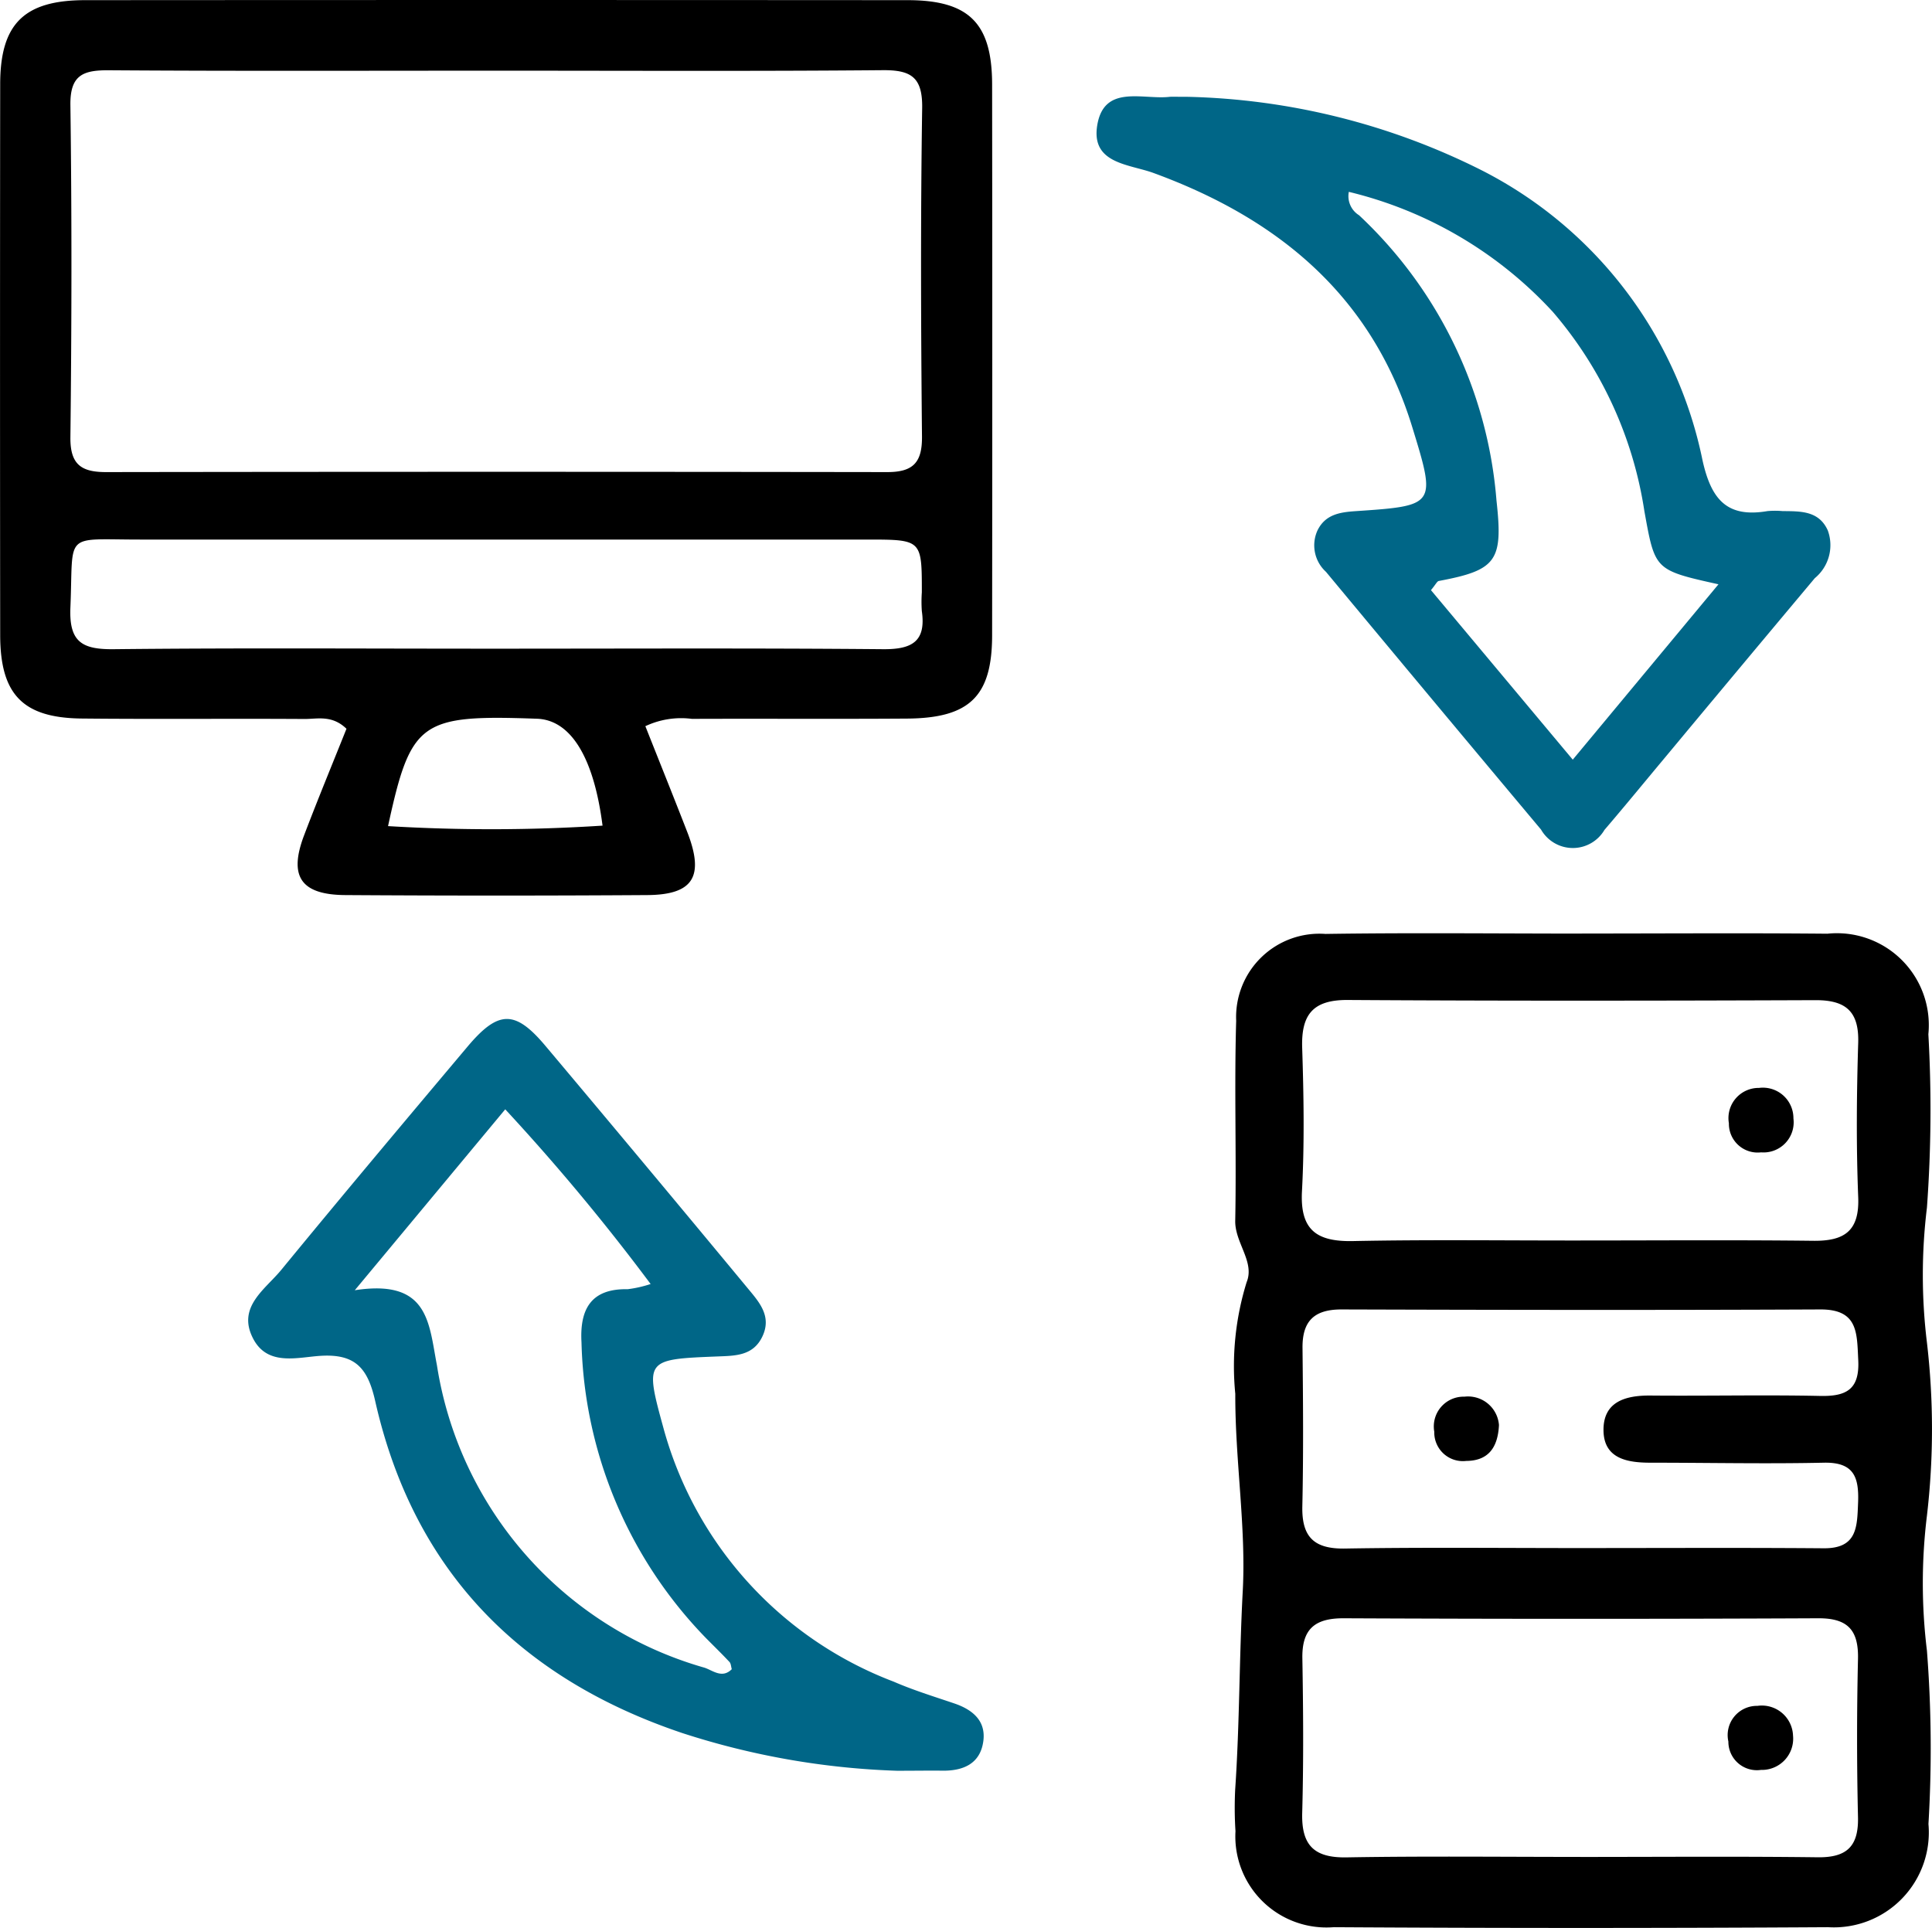
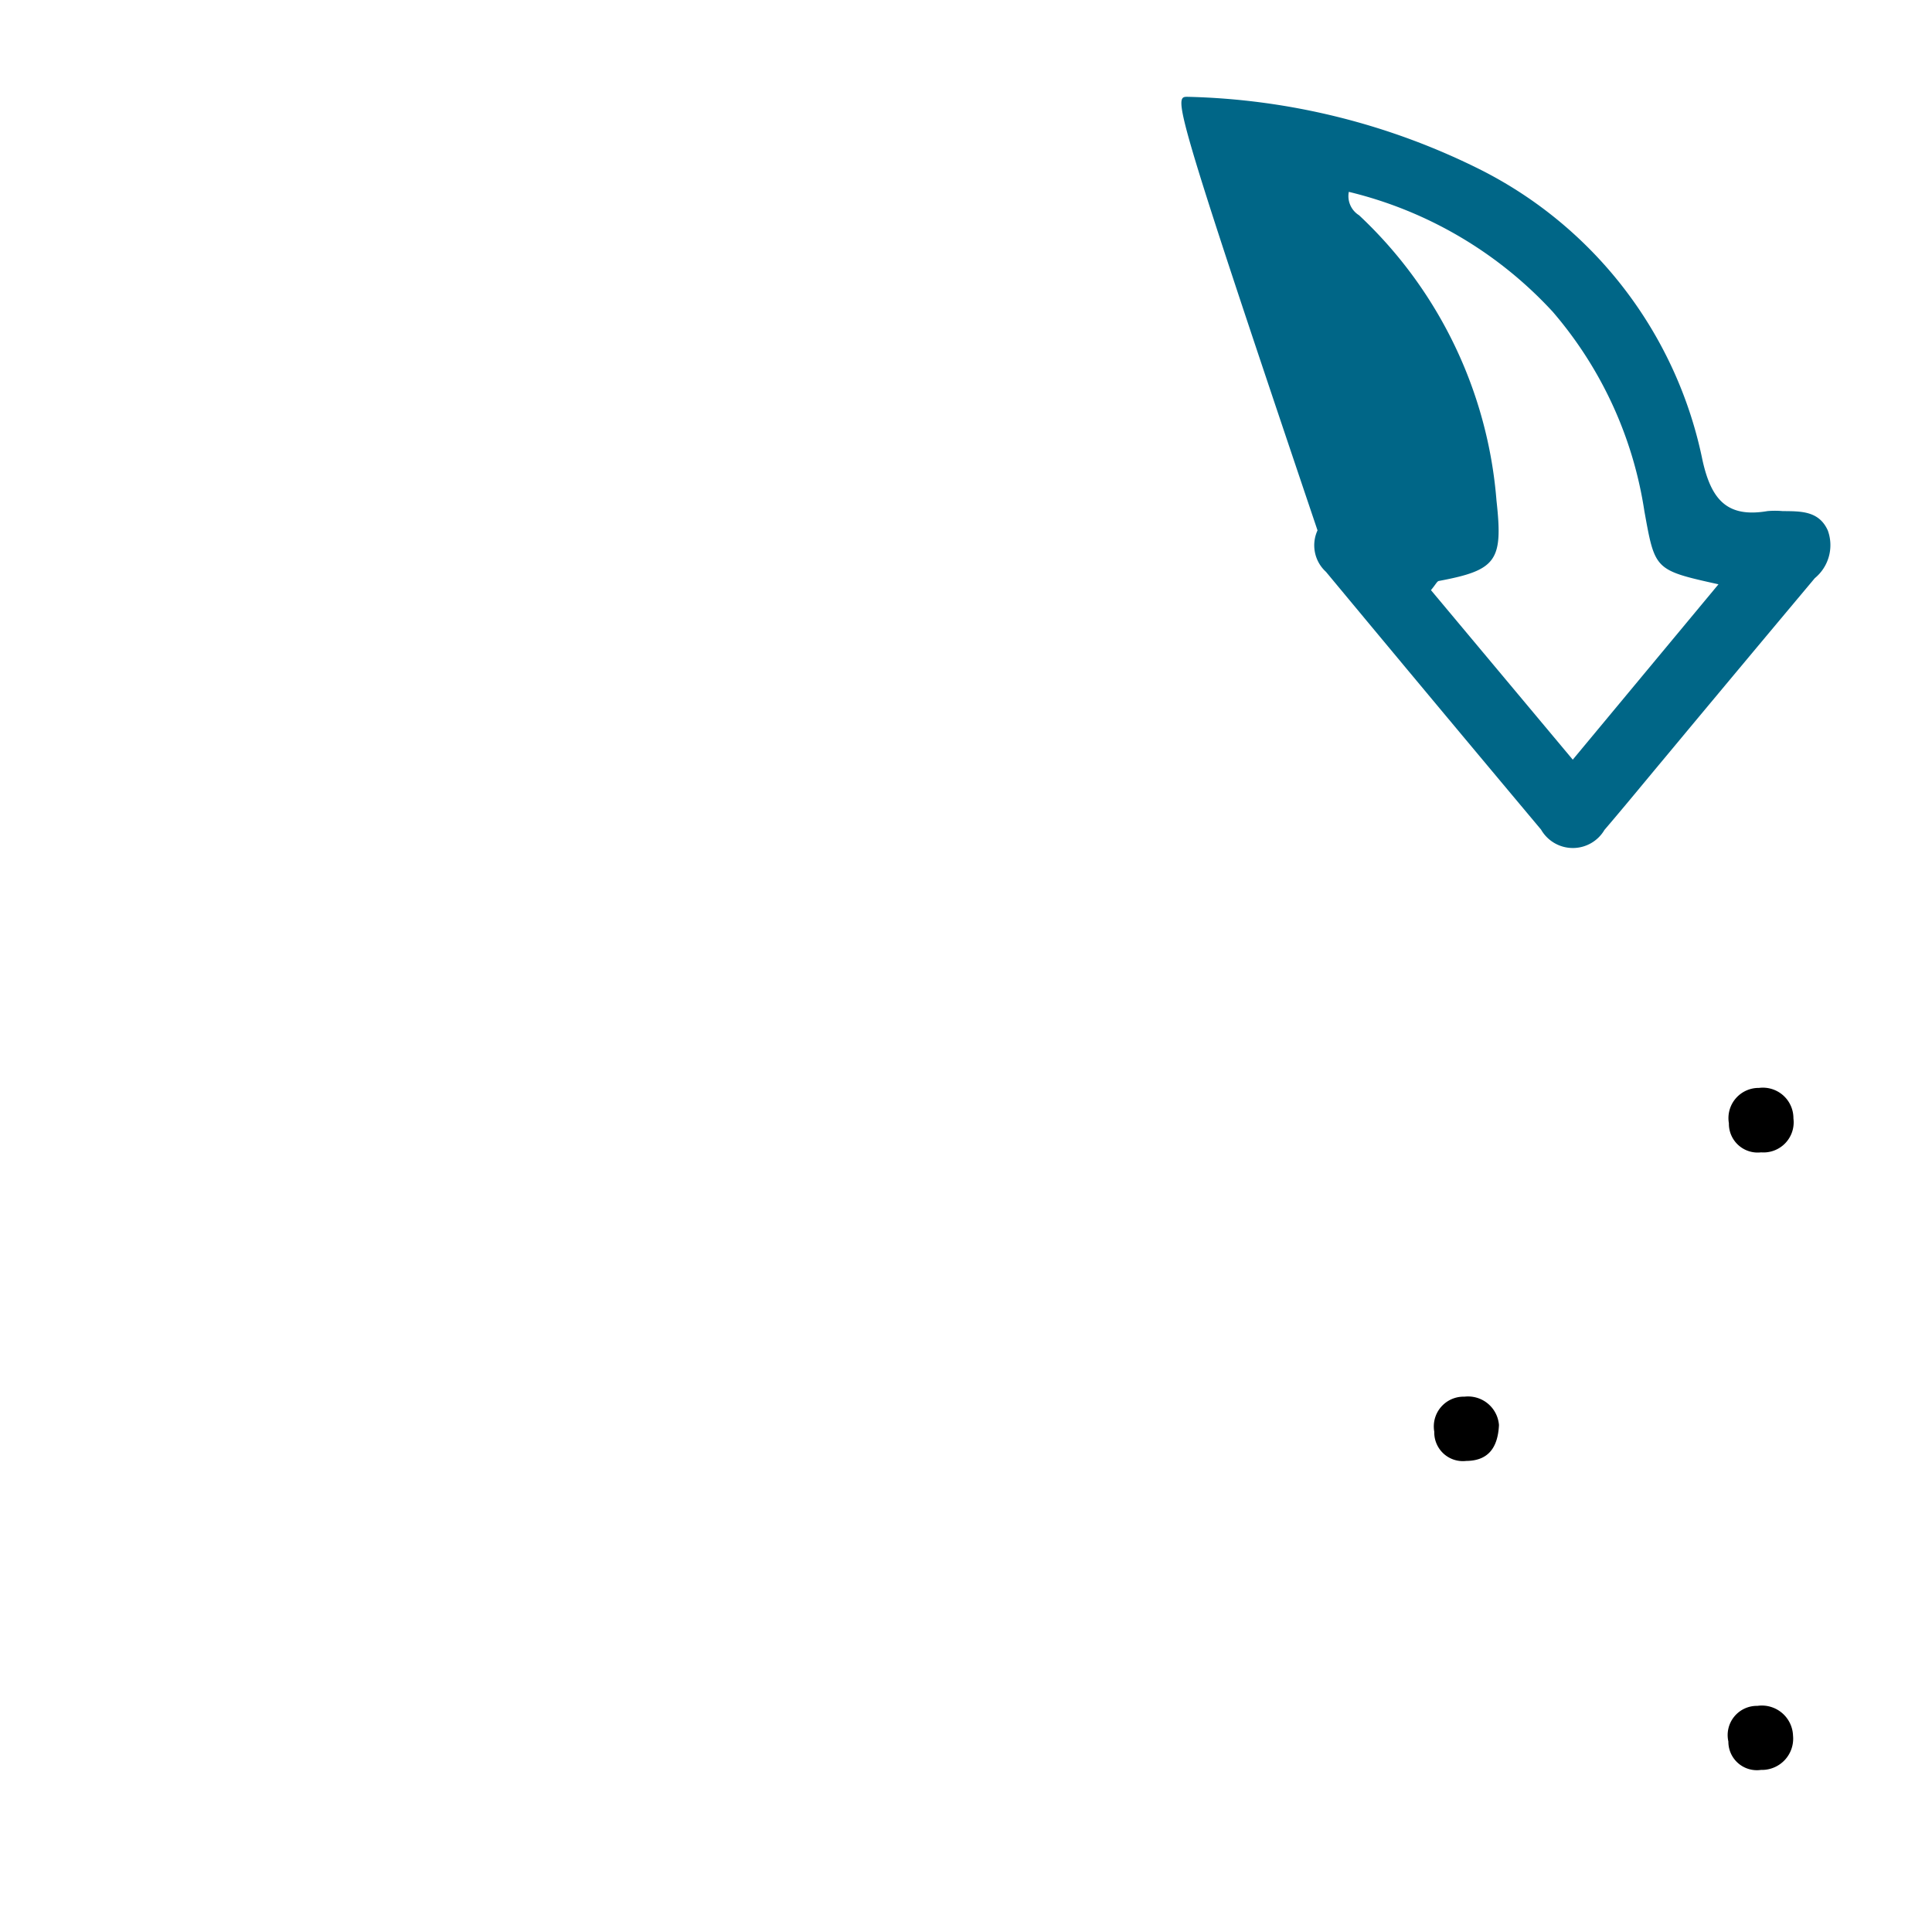
<svg xmlns="http://www.w3.org/2000/svg" width="63.256" height="63.127" viewBox="0 0 63.256 63.127">
  <g id="Group_176" data-name="Group 176" transform="translate(-796.713 -875.341)">
-     <path id="Path_6037" data-name="Path 6037" d="M817.843,899.119c.472,1.191.93,2.327,1.373,3.468.564,1.452.2,2.052-1.312,2.062q-4.94.032-9.881,0c-1.461-.009-1.865-.611-1.354-1.956.449-1.182.933-2.35,1.388-3.49-.476-.459-.95-.318-1.379-.32-2.429-.016-4.859.01-7.287-.015-1.93-.02-2.67-.787-2.672-2.733q-.01-9.017,0-18.033c0-1.98.781-2.754,2.78-2.756q13.463-.009,26.927,0c2.013,0,2.767.753,2.77,2.758q.011,9.017,0,18.033c0,2-.734,2.719-2.789,2.733-2.347.016-4.694,0-7.041.009A2.748,2.748,0,0,0,817.843,899.119Zm-4.833-21.464c-4.243,0-8.486.016-12.729-.013-.848-.006-1.277.154-1.263,1.144.048,3.624.042,7.25,0,10.875-.009.89.357,1.139,1.167,1.138q12.791-.019,25.581,0c.844,0,1.143-.314,1.134-1.168-.035-3.584-.048-7.168.006-10.751.015-1.012-.362-1.249-1.295-1.241C821.413,877.676,817.211,877.655,813.009,877.655Zm-.1,18.926c4.238,0,8.476-.021,12.713.017.938.008,1.416-.242,1.272-1.247a4.427,4.427,0,0,1,0-.616c0-1.722,0-1.726-1.775-1.727q-11.911,0-23.822,0c-2.538,0-2.175-.272-2.28,2.227-.048,1.137.391,1.375,1.428,1.363C804.6,896.553,808.751,896.582,812.907,896.581Zm-3.489,5.81a56.414,56.414,0,0,0,7.02-.016c-.288-2.256-1.049-3.458-2.143-3.5C810.476,898.738,810.165,898.95,809.418,902.391Z" transform="translate(0 0)" />
-     <path id="Path_6038" data-name="Path 6038" d="M971.6,998.965c2.678,0,5.356-.019,8.033.006a3.009,3.009,0,0,1,3.307,3.291,44.021,44.021,0,0,1-.047,5.679,18.226,18.226,0,0,0,0,4.415,24.387,24.387,0,0,1,0,5.672,18.171,18.171,0,0,0,0,4.416,41.5,41.5,0,0,1,.05,5.678,3.109,3.109,0,0,1-3.286,3.379q-8.095.049-16.19,0a2.983,2.983,0,0,1-3.213-3.143,12.047,12.047,0,0,1-.01-1.359c.148-2.162.132-4.339.248-6.5.113-2.093-.253-4.3-.244-6.461a9.288,9.288,0,0,1,.371-3.656c.274-.667-.386-1.291-.373-2.011.042-2.182-.034-4.367.031-6.549a2.729,2.729,0,0,1,2.923-2.844c2.8-.042,5.6-.011,8.4-.011Zm-.086,10.051c2.552,0,5.1-.02,7.657.01,1.015.012,1.517-.315,1.472-1.428-.067-1.685-.052-3.376,0-5.062.029-1.022-.409-1.393-1.4-1.389-5.1.019-10.209.026-15.314-.006-1.144-.007-1.526.482-1.491,1.569.051,1.563.076,3.132-.007,4.692-.068,1.276.484,1.657,1.673,1.633C966.574,1008.984,969.045,1009.019,971.515,1009.016Zm.029,20.185c2.592,0,5.184-.021,7.776.011.949.012,1.339-.357,1.317-1.313q-.06-2.591,0-5.183c.021-.94-.333-1.334-1.3-1.33q-7.776.036-15.552,0c-.938,0-1.356.358-1.34,1.31.029,1.686.041,3.375-.005,5.06-.029,1.054.379,1.478,1.451,1.459C966.442,1029.171,968.993,1029.2,971.544,1029.2Zm-.055-10.114v0c2.675,0,5.351-.014,8.026.007,1.1.009,1.093-.7,1.125-1.493.033-.832-.133-1.33-1.122-1.309-1.892.041-3.786,0-5.679,0-.753,0-1.514-.132-1.534-1.038-.021-.95.7-1.169,1.543-1.161,1.852.017,3.7-.026,5.556.013.868.018,1.291-.225,1.241-1.182-.045-.879,0-1.656-1.243-1.65-5.227.024-10.454.016-15.681,0-.882,0-1.28.375-1.271,1.259.018,1.728.032,3.458-.006,5.186-.022,1,.378,1.4,1.39,1.384C966.385,1019.06,968.938,1019.087,971.489,1019.087Z" transform="translate(-123.09 -93.057)" />
-     <path id="Path_6039" data-name="Path 6039" d="M944.907,888.1a22.569,22.569,0,0,1,9.62,2.4,13.73,13.73,0,0,1,7.242,9.5c.286,1.286.8,1.891,2.127,1.665a2.787,2.787,0,0,1,.493,0c.582.007,1.189-.019,1.482.633a1.4,1.4,0,0,1-.425,1.563q-2.5,2.982-4.987,5.972c-.633.758-1.259,1.523-1.9,2.271a1.2,1.2,0,0,1-2.076-.01q-3.531-4.212-7.042-8.44a1.173,1.173,0,0,1-.277-1.358c.257-.521.728-.594,1.244-.629,2.633-.178,2.646-.188,1.858-2.752-1.32-4.3-4.383-6.823-8.466-8.319-.8-.294-2.053-.3-1.849-1.559.218-1.341,1.461-.848,2.342-.933C944.371,888.093,944.454,888.1,944.907,888.1Zm5.282,3.112a.737.737,0,0,0,.335.766,14.354,14.354,0,0,1,4.5,9.344c.217,1.967.014,2.275-1.889,2.631-.058.011-.1.113-.257.3l4.643,5.551,4.771-5.742c-2.1-.466-2.078-.47-2.426-2.395a12.994,12.994,0,0,0-3-6.528A13.319,13.319,0,0,0,950.189,891.212Z" transform="translate(-109.314 -9.589)" fill="#006687" />
-     <path id="Path_6040" data-name="Path 6040" d="M850.83,1034.931a25.385,25.385,0,0,1-7.036-1.236c-5.329-1.794-8.8-5.333-10.051-10.871-.242-1.072-.646-1.551-1.792-1.479-.766.048-1.756.354-2.222-.6-.5-1.012.421-1.582.94-2.216,2.01-2.45,4.05-4.876,6.09-7.3,1.014-1.206,1.561-1.218,2.555-.037q3.338,3.969,6.645,7.963c.371.446.766.9.466,1.546s-.888.641-1.474.664c-2.374.094-2.387.1-1.763,2.37a12.365,12.365,0,0,0,7.528,8.277c.64.278,1.311.485,1.972.709.6.2,1.058.564.966,1.242-.1.741-.662.978-1.357.965C851.845,1034.923,851.393,1034.931,850.83,1034.931Zm-8.068-15.937a69.766,69.766,0,0,0-4.761-5.721l-4.926,5.924c2.429-.376,2.422,1.079,2.689,2.452a12.263,12.263,0,0,0,8.761,9.907c.274.09.578.367.893.049-.025-.086-.026-.184-.075-.236-.252-.27-.518-.527-.778-.791a14.39,14.39,0,0,1-4.067-9.67c-.061-1.078.3-1.769,1.512-1.745A3.945,3.945,0,0,0,842.762,1018.993Z" transform="translate(-24.746 -101.609)" fill="#006687" />
+     <path id="Path_6039" data-name="Path 6039" d="M944.907,888.1a22.569,22.569,0,0,1,9.62,2.4,13.73,13.73,0,0,1,7.242,9.5c.286,1.286.8,1.891,2.127,1.665a2.787,2.787,0,0,1,.493,0c.582.007,1.189-.019,1.482.633a1.4,1.4,0,0,1-.425,1.563q-2.5,2.982-4.987,5.972c-.633.758-1.259,1.523-1.9,2.271a1.2,1.2,0,0,1-2.076-.01q-3.531-4.212-7.042-8.44a1.173,1.173,0,0,1-.277-1.358C944.371,888.093,944.454,888.1,944.907,888.1Zm5.282,3.112a.737.737,0,0,0,.335.766,14.354,14.354,0,0,1,4.5,9.344c.217,1.967.014,2.275-1.889,2.631-.058.011-.1.113-.257.3l4.643,5.551,4.771-5.742c-2.1-.466-2.078-.47-2.426-2.395a12.994,12.994,0,0,0-3-6.528A13.319,13.319,0,0,0,950.189,891.212Z" transform="translate(-109.314 -9.589)" fill="#006687" />
    <path id="Path_6041" data-name="Path 6041" d="M1027.789,1020.422a.987.987,0,0,1-1.059,1.111.942.942,0,0,1-1.054-.952.989.989,0,0,1,.987-1.158A1,1,0,0,1,1027.789,1020.422Z" transform="translate(-172.357 -108.46)" />
    <path id="Path_6042" data-name="Path 6042" d="M1027.719,1102.243a1.023,1.023,0,0,1-1.05,1.121.933.933,0,0,1-1.067-.93.957.957,0,0,1,.951-1.167A1.022,1.022,0,0,1,1027.719,1102.243Z" transform="translate(-172.3 -170.07)" />
    <path id="Path_6043" data-name="Path 6043" d="M988.779,1061.248c-.037.781-.384,1.171-1.071,1.176a.937.937,0,0,1-1.047-.956.975.975,0,0,1,.987-1.148A1.015,1.015,0,0,1,988.779,1061.248Z" transform="translate(-142.988 -139.247)" />
  </g>
</svg>